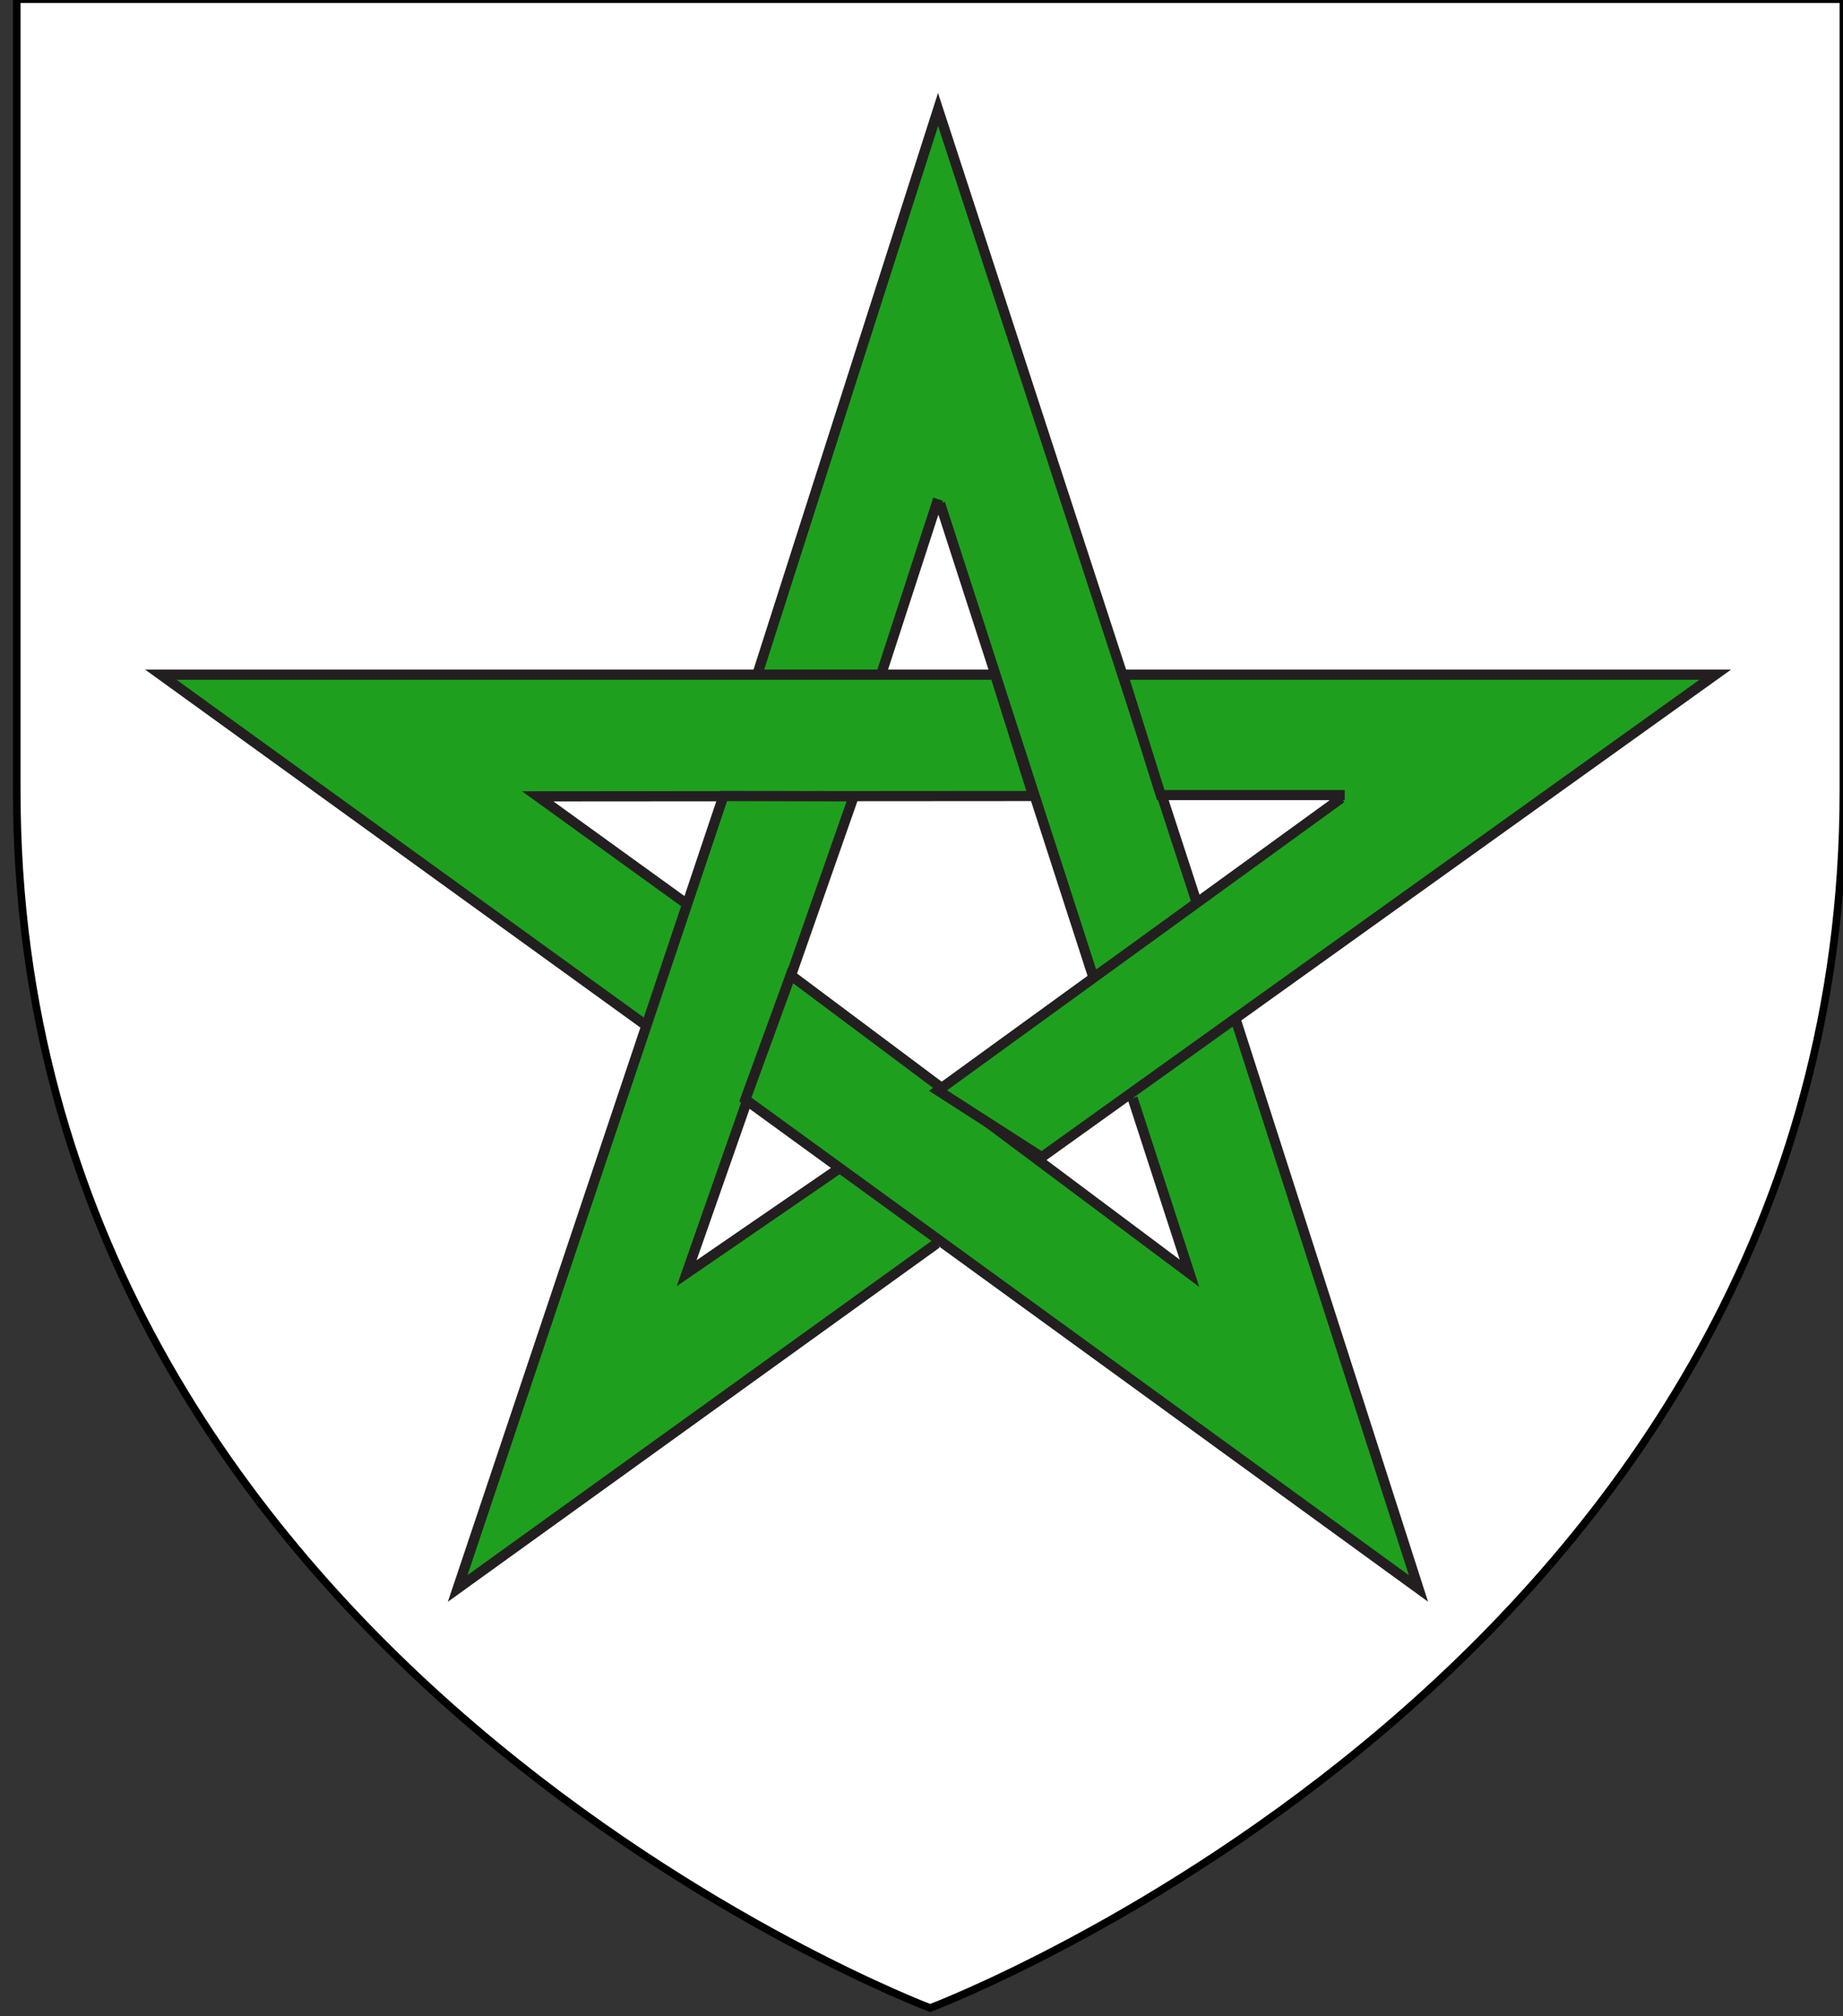
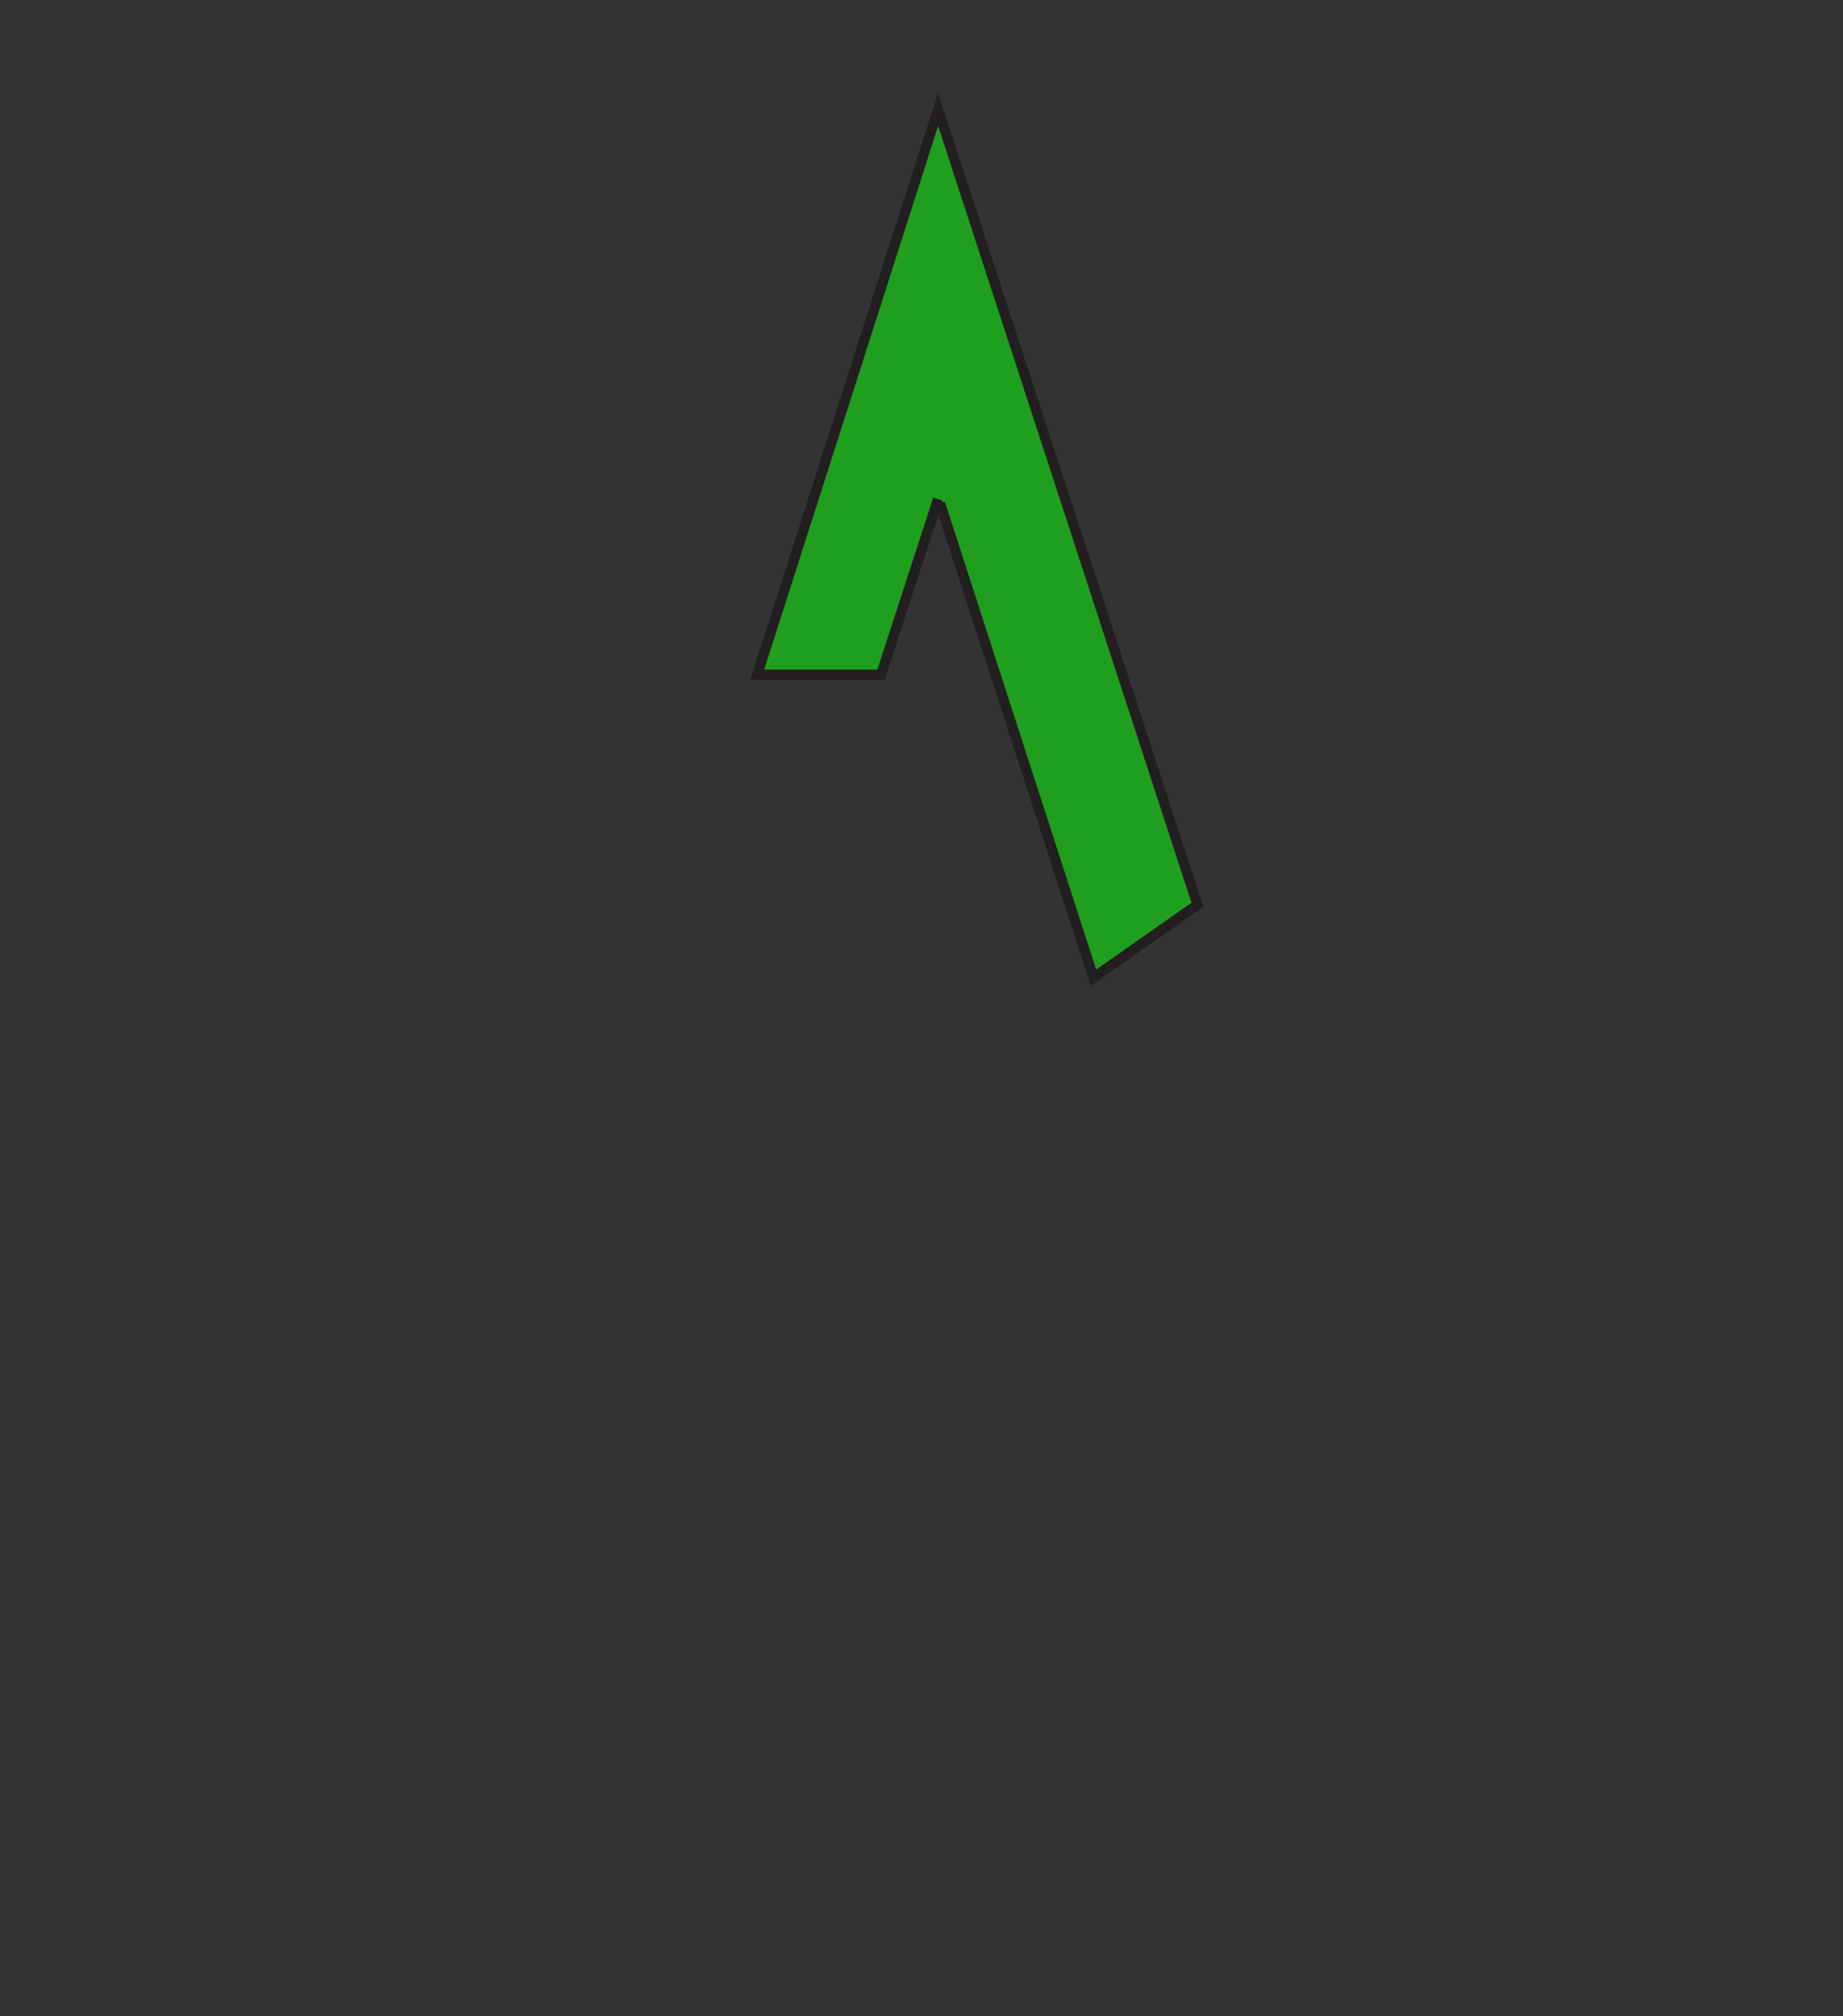
<svg xmlns="http://www.w3.org/2000/svg" version="1.1" id="Layer_1" x="0px" y="0px" width="181.417px" height="198.425px" viewBox="0.042 0.288 181.417 198.425" enable-background="new 0.042 0.288 181.417 198.425" xml:space="preserve">
  <rect x="0.042" y="0.288" width="181.417" height="198.425" fill="#333333" stroke="none" />
-   <path id="path1411_10_" fill="#FFFFFF" stroke="#010101" stroke-width="0.75" d="M91.604,197.9c0,0-89.915-33.836-89.915-119.812  c0-85.982,0-77.884,0-77.884H181.5v77.884C181.5,164.064,91.604,197.9,91.604,197.9z" />
  <g>
    <polyline fill="#1EA01E" stroke="#231F20" points="92.381,49.413 86.769,66.685 74.58,66.685 92.381,11.061 117.914,89.324    107.678,96.5 92.578,49.824  " />
-     <polyline fill="#1EA01E" stroke="#231F20" points="63.579,101.158 15.875,66.685 71.747,66.685 74.31,66.685 97.992,66.685    101.75,78.625 52.976,78.659 67.746,89.324  " />
-     <polyline fill="#1EA01E" stroke="#231F20" points="92.244,122.658 45.093,156.611 71.25,78.625 84.078,78.658 67.629,125.592    82.578,115.324  " />
-     <polyline fill="#1EA01E" stroke="#231F20" points="121.749,100.834 139.668,156.611 73.411,108.49 77.875,96.25 117.129,125.592    111.529,108.35  " />
-     <polyline fill="#1EA01E" stroke="#231F20" points="132.41,78.534 114.303,78.534 110.58,66.685 168.885,66.685 102.582,114.168    92.379,107.613 132.078,78.824  " />
  </g>
</svg>